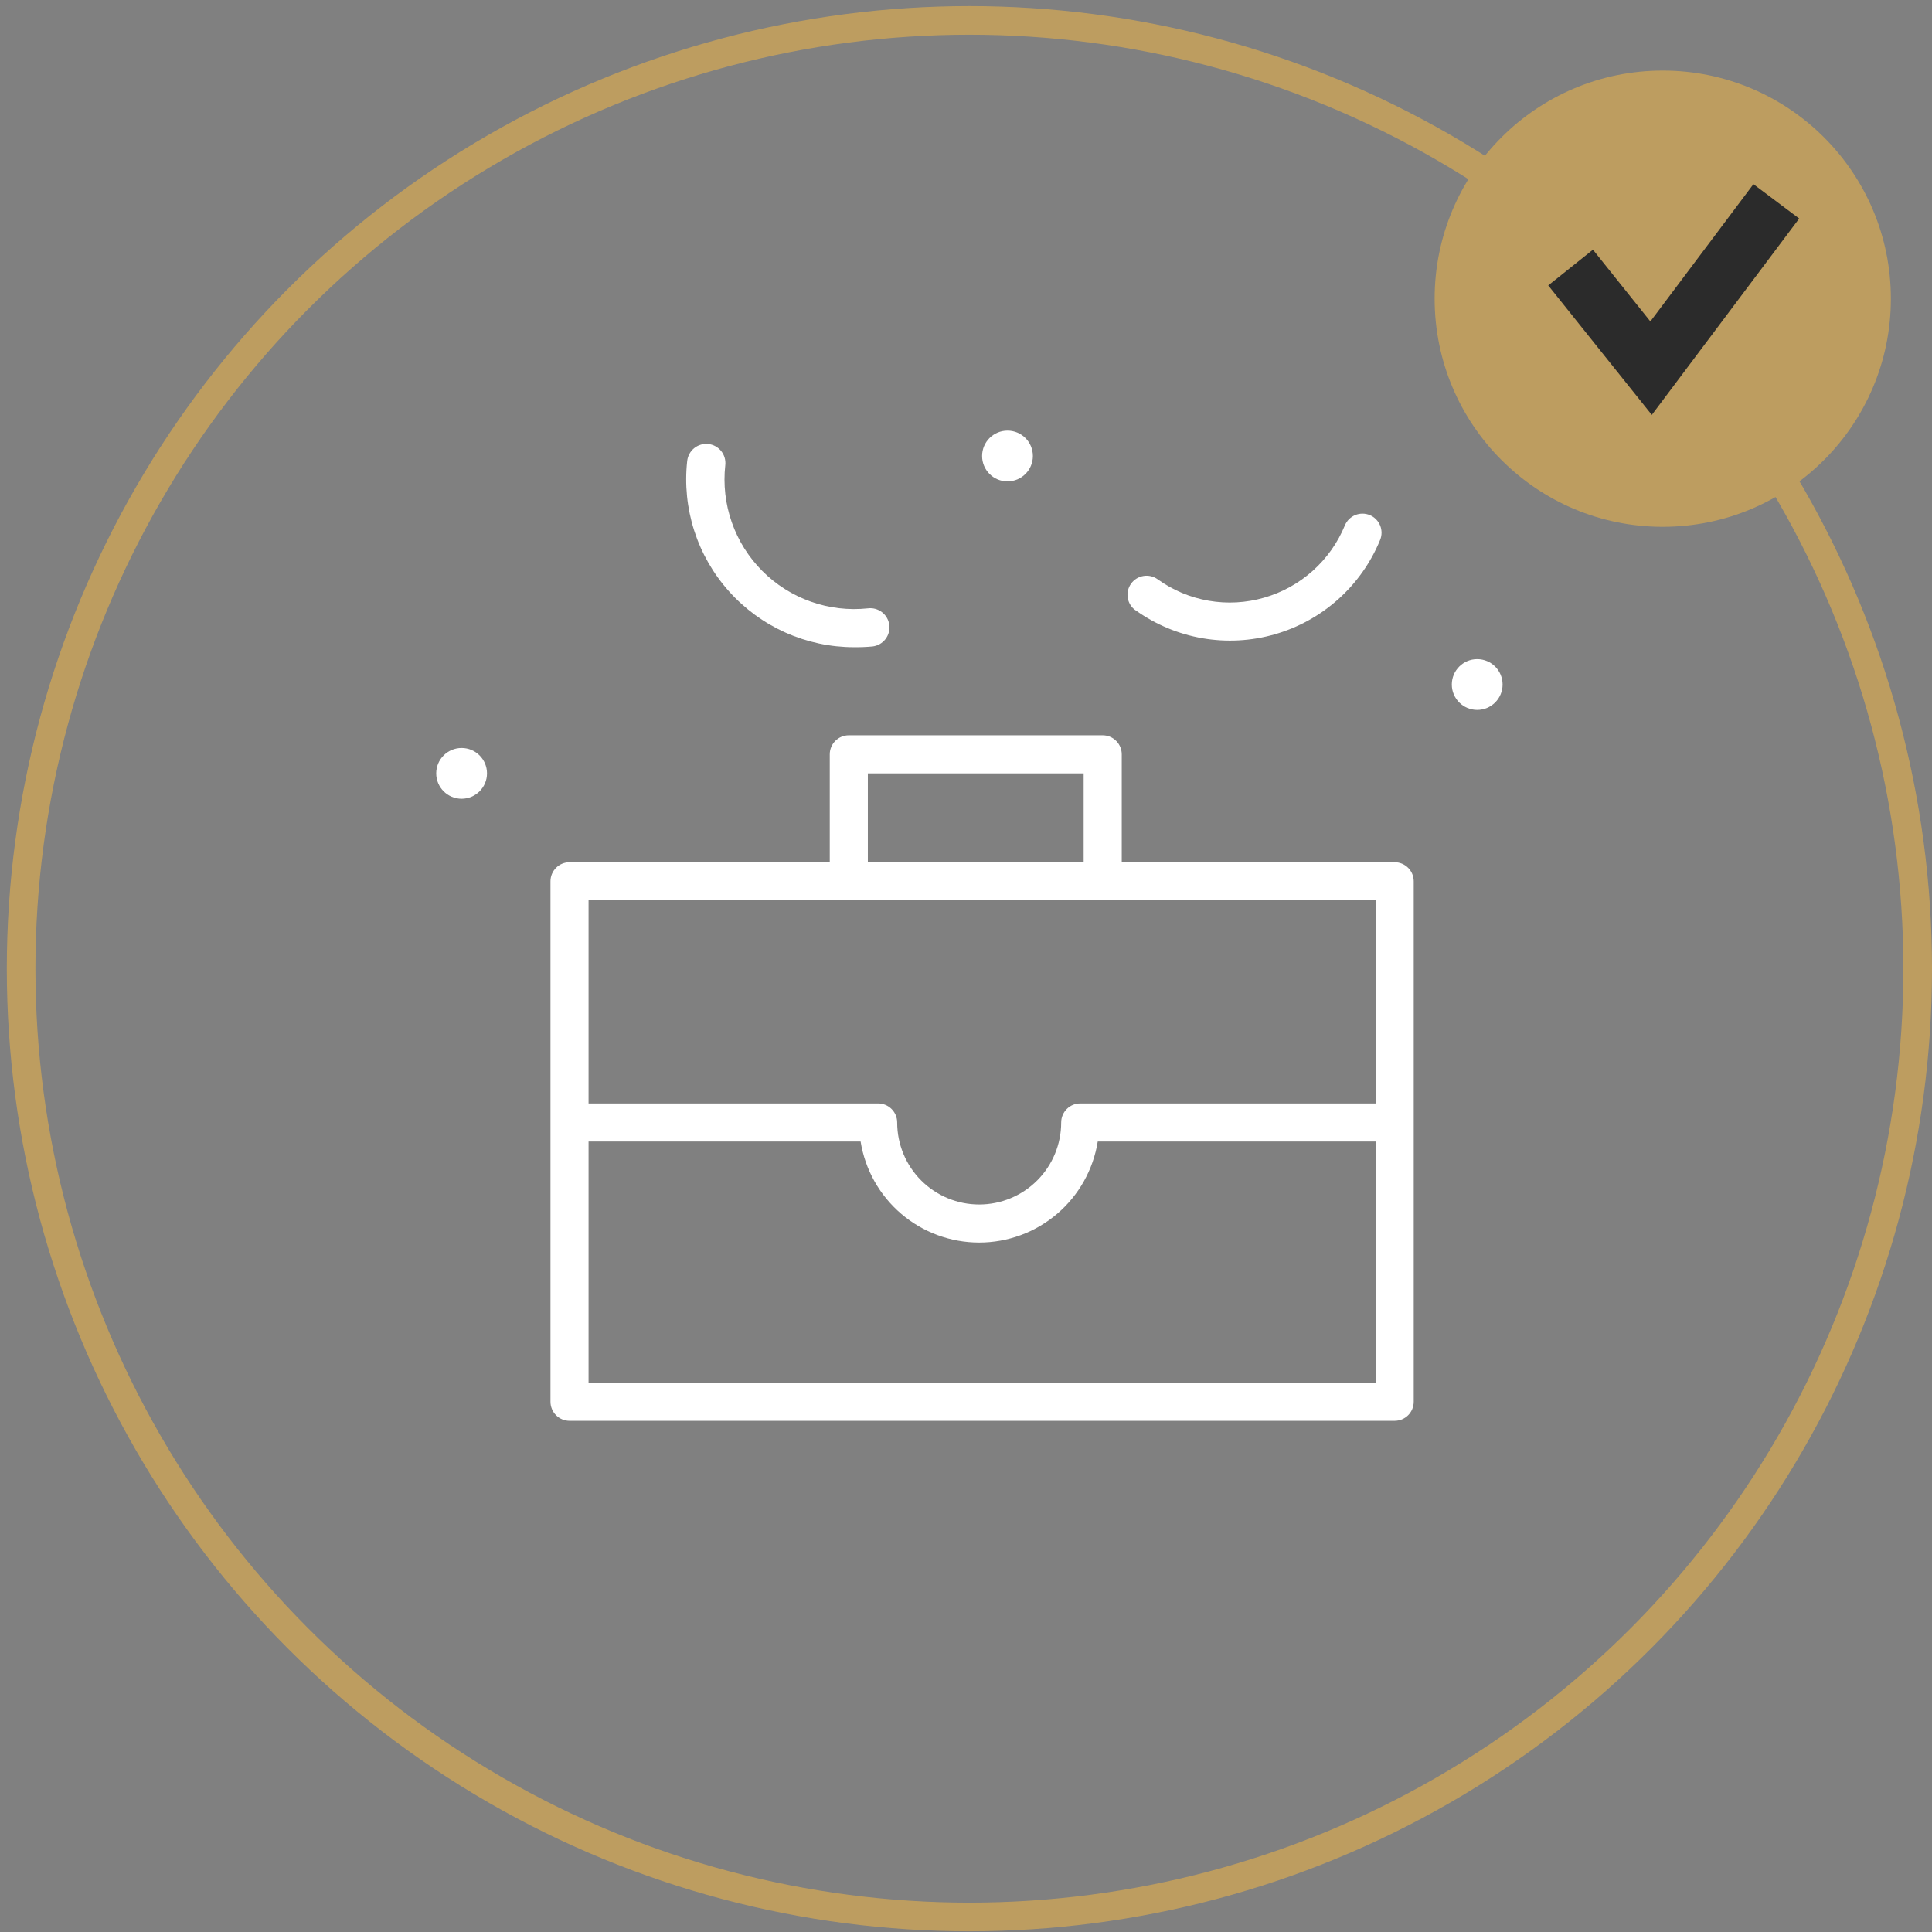
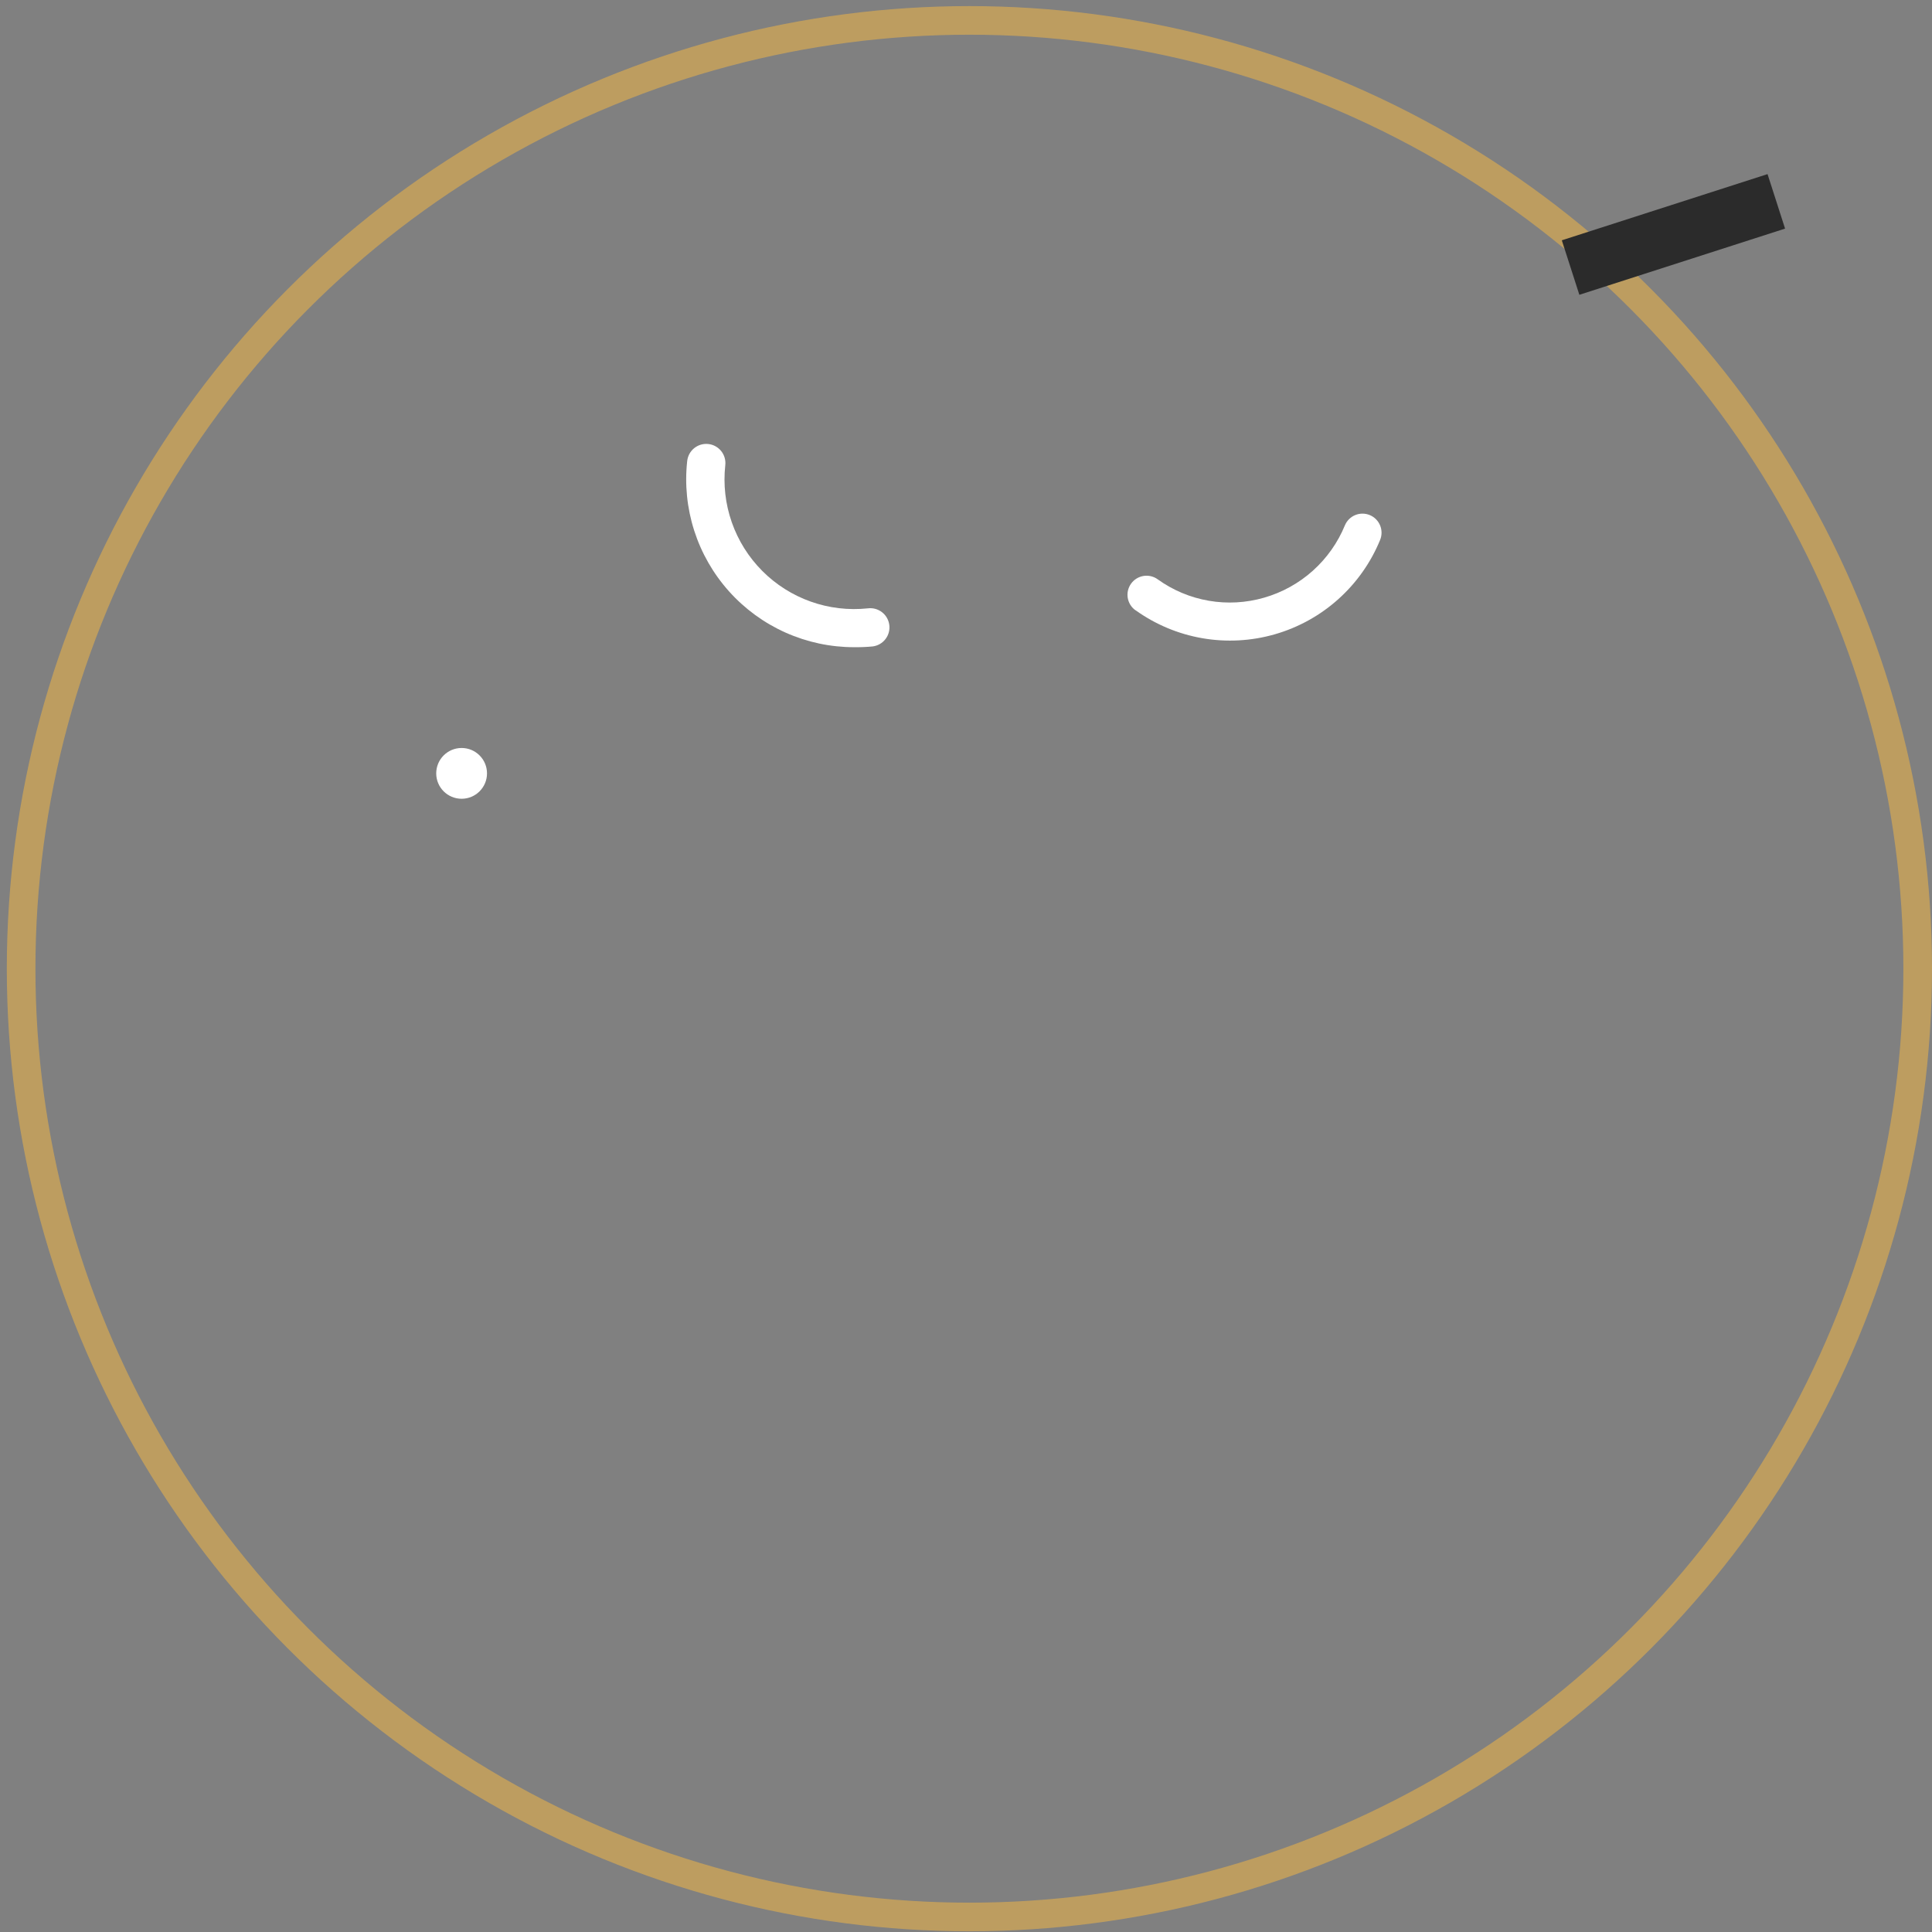
<svg xmlns="http://www.w3.org/2000/svg" width="135" height="135" viewBox="0 0 135 135" fill="none">
  <rect x="0" y="0" width="135" height="135" fill="#808080" stroke="none" />
  <circle cx="67.738" cy="67.688" r="66.262" stroke="#BD9D60" stroke-width="2" />
-   <circle cx="116.186" cy="20.871" r="15.94" fill="#BD9D60" />
-   <path d="M109.746 18.695L115.371 25.727L124.121 14.07" stroke="#2B2B2B" stroke-width="4" />
-   <path d="M97.454 60.249H78.383V52.709C78.383 52.357 78.242 52.018 77.993 51.769C77.743 51.519 77.405 51.379 77.052 51.379H59.311C58.958 51.379 58.619 51.519 58.37 51.769C58.12 52.018 57.98 52.357 57.98 52.709V60.249H39.795C39.443 60.249 39.104 60.39 38.855 60.639C38.605 60.889 38.465 61.227 38.465 61.58V97.95C38.465 98.302 38.605 98.641 38.855 98.891C39.104 99.14 39.443 99.28 39.795 99.28H97.454C97.807 99.28 98.146 99.14 98.395 98.891C98.645 98.641 98.785 98.302 98.785 97.95V61.58C98.785 61.227 98.645 60.889 98.395 60.639C98.146 60.39 97.807 60.249 97.454 60.249ZM60.641 54.04H75.721V60.249H60.641V54.04ZM96.124 62.911V77.104H75.482C75.129 77.104 74.79 77.244 74.541 77.493C74.291 77.743 74.151 78.081 74.151 78.434C74.151 79.954 73.548 81.412 72.473 82.486C71.398 83.561 69.941 84.165 68.421 84.165C66.901 84.165 65.444 83.561 64.369 82.486C63.294 81.412 62.691 79.954 62.691 78.434C62.691 78.081 62.55 77.743 62.301 77.493C62.051 77.244 61.713 77.104 61.36 77.104H41.126V62.911H96.124ZM41.126 96.619V79.765H60.136C60.452 81.734 61.46 83.526 62.978 84.82C64.497 86.114 66.426 86.824 68.421 86.824C70.415 86.824 72.345 86.114 73.863 84.82C75.382 83.526 76.389 81.734 76.706 79.765H96.124V96.619H41.126Z" fill="white" />
-   <path d="M70.399 33.638C71.379 33.638 72.173 32.844 72.173 31.864C72.173 30.884 71.379 30.09 70.399 30.09C69.419 30.09 68.625 30.884 68.625 31.864C68.625 32.844 69.419 33.638 70.399 33.638Z" fill="white" />
-   <path d="M103.22 49.605C104.2 49.605 104.995 48.811 104.995 47.831C104.995 46.851 104.2 46.057 103.22 46.057C102.241 46.057 101.446 46.851 101.446 47.831C101.446 48.811 102.241 49.605 103.22 49.605Z" fill="white" />
+   <path d="M109.746 18.695L124.121 14.07" stroke="#2B2B2B" stroke-width="4" />
  <path d="M32.256 55.814C33.235 55.814 34.03 55.02 34.03 54.04C34.03 53.06 33.235 52.266 32.256 52.266C31.276 52.266 30.481 53.06 30.481 54.04C30.481 55.02 31.276 55.814 32.256 55.814Z" fill="white" />
  <path d="M59.675 45.223C60.11 45.229 60.546 45.211 60.979 45.17C61.154 45.148 61.322 45.091 61.475 45.004C61.628 44.917 61.763 44.8 61.87 44.661C61.978 44.522 62.058 44.363 62.104 44.193C62.151 44.023 62.163 43.845 62.141 43.671C62.119 43.496 62.062 43.327 61.975 43.174C61.888 43.021 61.771 42.887 61.632 42.779C61.493 42.671 61.334 42.592 61.164 42.545C60.994 42.499 60.817 42.486 60.642 42.509C59.295 42.652 57.932 42.492 56.655 42.039C55.378 41.586 54.219 40.853 53.263 39.893C52.307 38.932 51.579 37.77 51.132 36.491C50.685 35.212 50.531 33.849 50.68 32.503C50.719 32.15 50.616 31.796 50.394 31.519C50.172 31.242 49.849 31.064 49.496 31.026C49.143 30.987 48.789 31.09 48.512 31.312C48.235 31.534 48.058 31.857 48.019 32.21C47.838 33.848 48.005 35.507 48.508 37.077C49.011 38.646 49.84 40.092 50.94 41.32C52.04 42.548 53.386 43.53 54.891 44.203C56.397 44.875 58.026 45.223 59.675 45.223Z" fill="white" />
  <path d="M79.349 42.642C80.739 43.638 82.336 44.306 84.021 44.597C85.705 44.888 87.434 44.794 89.077 44.322C90.721 43.85 92.236 43.013 93.51 41.872C94.784 40.732 95.783 39.318 96.433 37.737C96.57 37.411 96.571 37.044 96.437 36.718C96.303 36.391 96.045 36.13 95.719 35.994C95.394 35.858 95.027 35.856 94.7 35.99C94.373 36.124 94.113 36.382 93.976 36.708C93.477 37.923 92.709 39.008 91.731 39.884C90.752 40.76 89.588 41.403 88.326 41.764C87.07 42.127 85.749 42.2 84.461 41.977C83.173 41.755 81.953 41.242 80.892 40.478C80.75 40.376 80.589 40.303 80.419 40.263C80.249 40.224 80.072 40.218 79.9 40.246C79.727 40.275 79.562 40.337 79.413 40.429C79.265 40.521 79.136 40.642 79.034 40.784C78.932 40.926 78.859 41.087 78.819 41.257C78.779 41.428 78.773 41.604 78.802 41.777C78.83 41.949 78.892 42.115 78.985 42.263C79.077 42.412 79.198 42.541 79.34 42.642H79.349Z" fill="white" />
</svg>